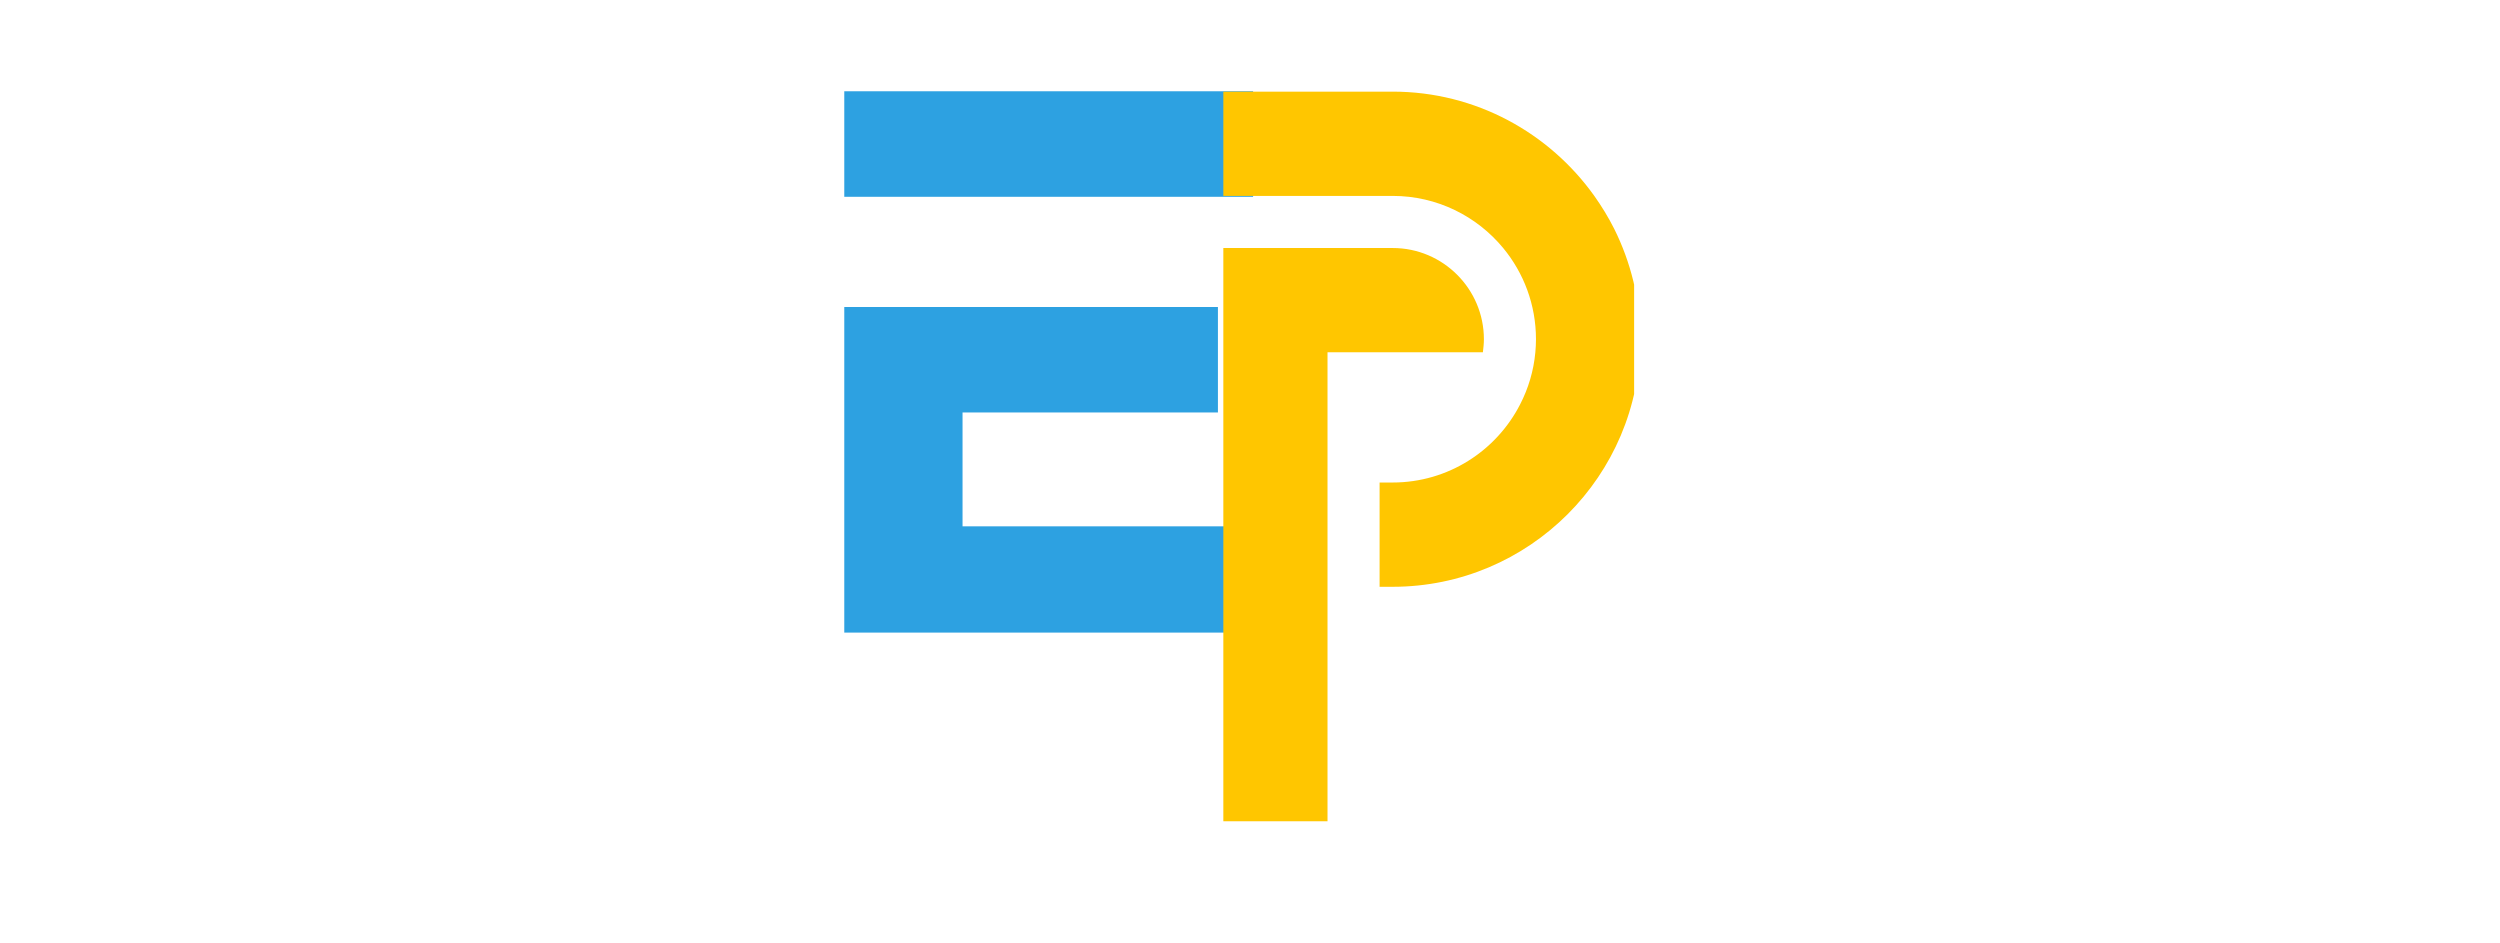
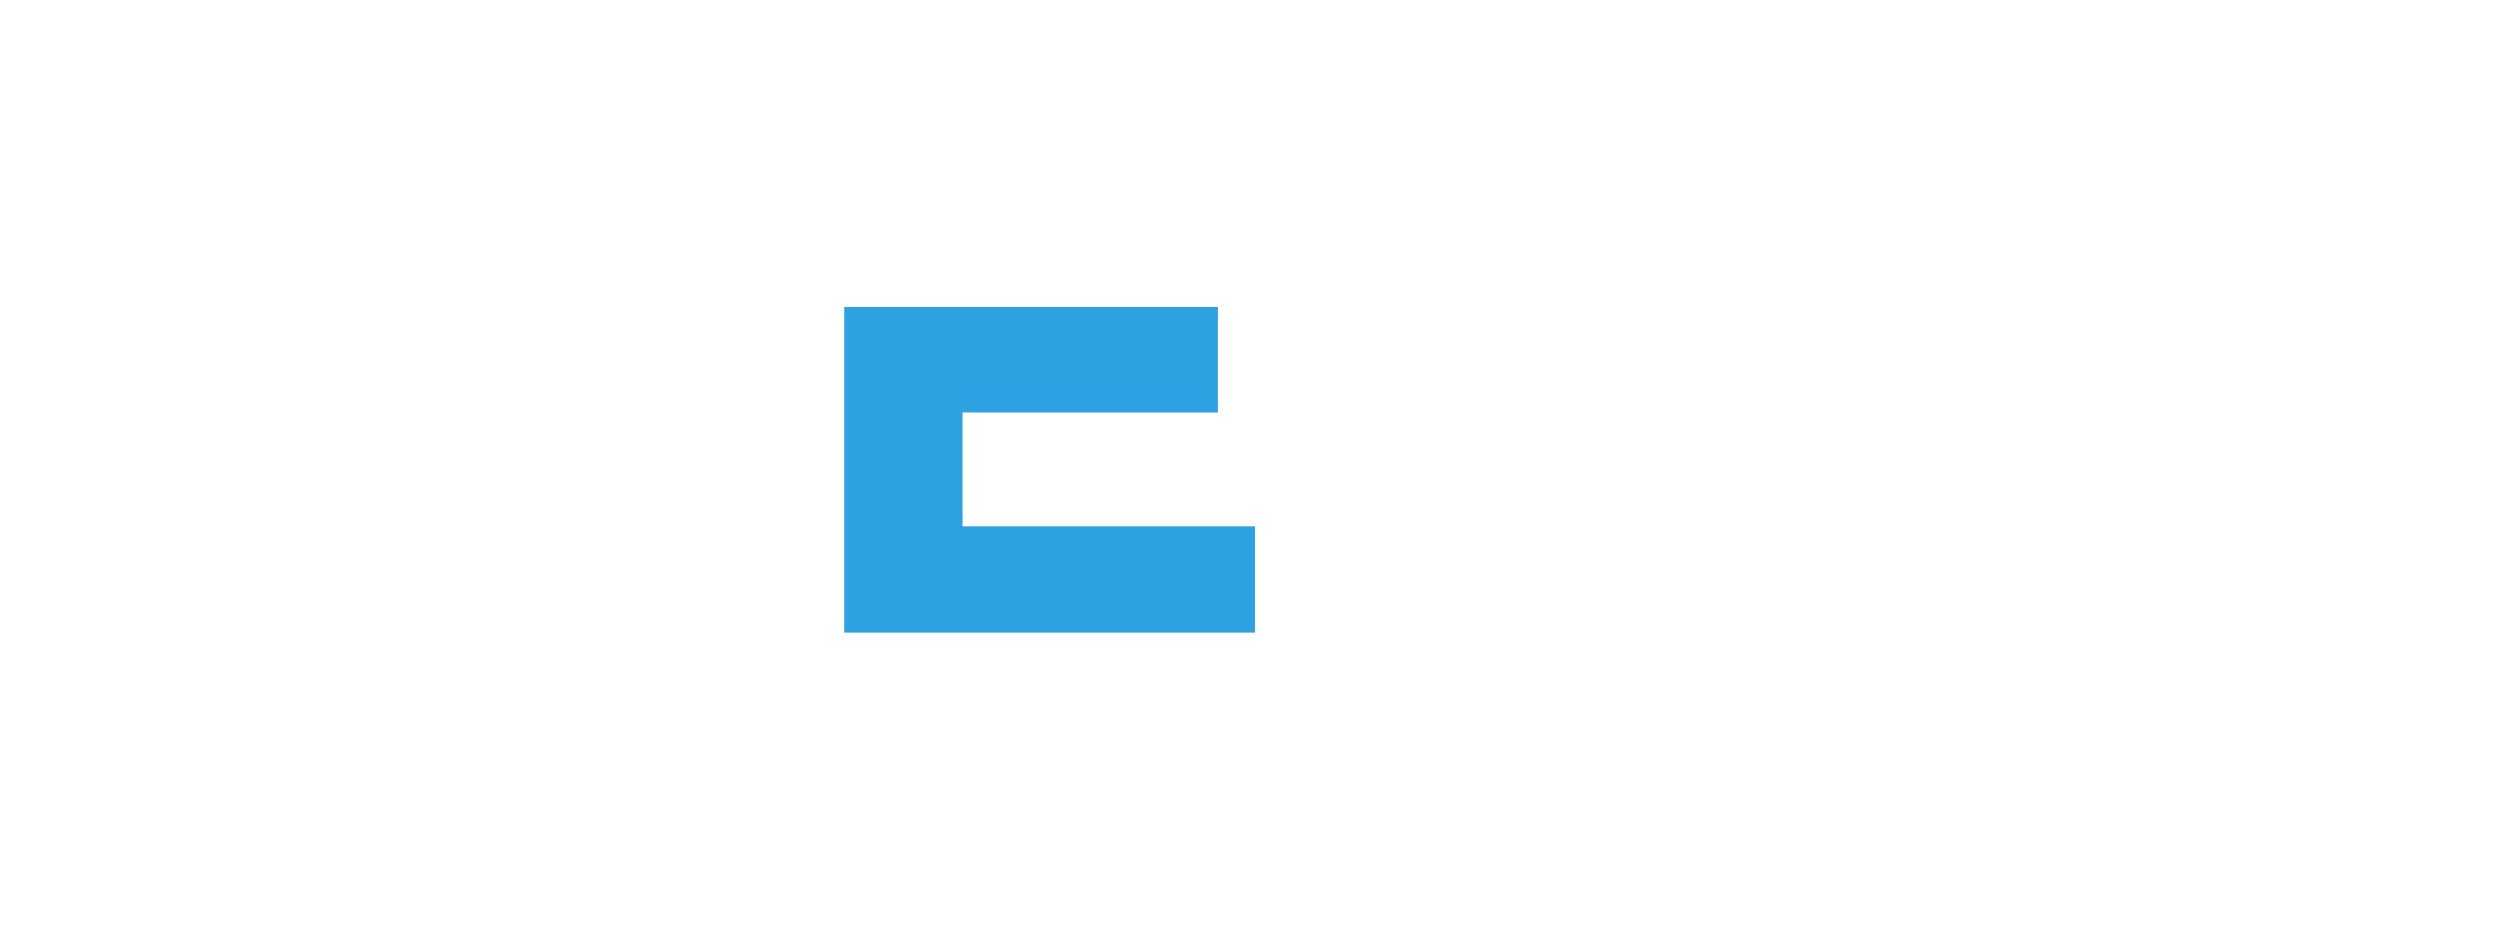
<svg xmlns="http://www.w3.org/2000/svg" width="106" zoomAndPan="magnify" viewBox="0 0 79.5 30" height="40" preserveAspectRatio="xMidYMid meet" version="1.0">
  <defs>
    <clipPath id="a05c2f5349">
-       <path d="M 26.848 2.902 L 39.91 2.902 L 39.91 7 L 26.848 7 Z M 26.848 2.902 " clip-rule="nonzero" />
-     </clipPath>
+       </clipPath>
    <clipPath id="94ce762e50">
      <path d="M 26.848 9 L 39.91 9 L 39.91 20.324 L 26.848 20.324 Z M 26.848 9 " clip-rule="nonzero" />
    </clipPath>
    <clipPath id="e7b2b30a54">
-       <path d="M 38.902 2.902 L 51.965 2.902 L 51.965 26.129 L 38.902 26.129 Z M 38.902 2.902 " clip-rule="nonzero" />
-     </clipPath>
+       </clipPath>
  </defs>
  <g clip-path="url(#a05c2f5349)">
-     <path fill="#2da1e1" d="M 35.156 6.258 L 39.848 6.258 L 39.848 2.902 L 26.848 2.902 L 26.848 6.258 Z M 35.156 6.258 " fill-opacity="1" fill-rule="nonzero" />
-   </g>
+     </g>
  <g clip-path="url(#94ce762e50)">
    <path fill="#2da1e1" d="M 30.609 16.738 L 30.609 13.117 L 38.73 13.117 L 38.73 9.762 L 26.848 9.762 L 26.848 20.117 L 39.969 20.117 L 39.969 16.738 Z M 30.609 16.738 " fill-opacity="1" fill-rule="nonzero" />
  </g>
  <g clip-path="url(#e7b2b30a54)">
    <path fill="#ffc600" d="M 47.156 11.203 L 42.215 11.203 L 42.215 26.117 L 38.902 26.117 L 38.902 7.887 L 44.289 7.887 C 45.887 7.887 47.188 9.188 47.188 10.789 C 47.188 10.93 47.172 11.066 47.156 11.203 Z M 51.332 7.277 C 51.148 6.91 50.934 6.562 50.699 6.23 C 49.27 4.227 46.93 2.914 44.289 2.914 L 38.902 2.914 L 38.902 6.23 L 44.289 6.23 C 45.699 6.23 46.965 6.875 47.801 7.887 C 48.453 8.676 48.844 9.688 48.844 10.789 C 48.844 10.93 48.836 11.066 48.824 11.203 C 48.77 11.793 48.602 12.352 48.34 12.859 C 47.586 14.332 46.055 15.344 44.285 15.344 L 43.871 15.344 L 43.871 18.66 L 44.285 18.66 C 48.629 18.66 52.16 15.129 52.16 10.789 C 52.16 9.527 51.859 8.336 51.332 7.277 Z M 51.332 7.277 " fill-opacity="1" fill-rule="nonzero" />
  </g>
</svg>